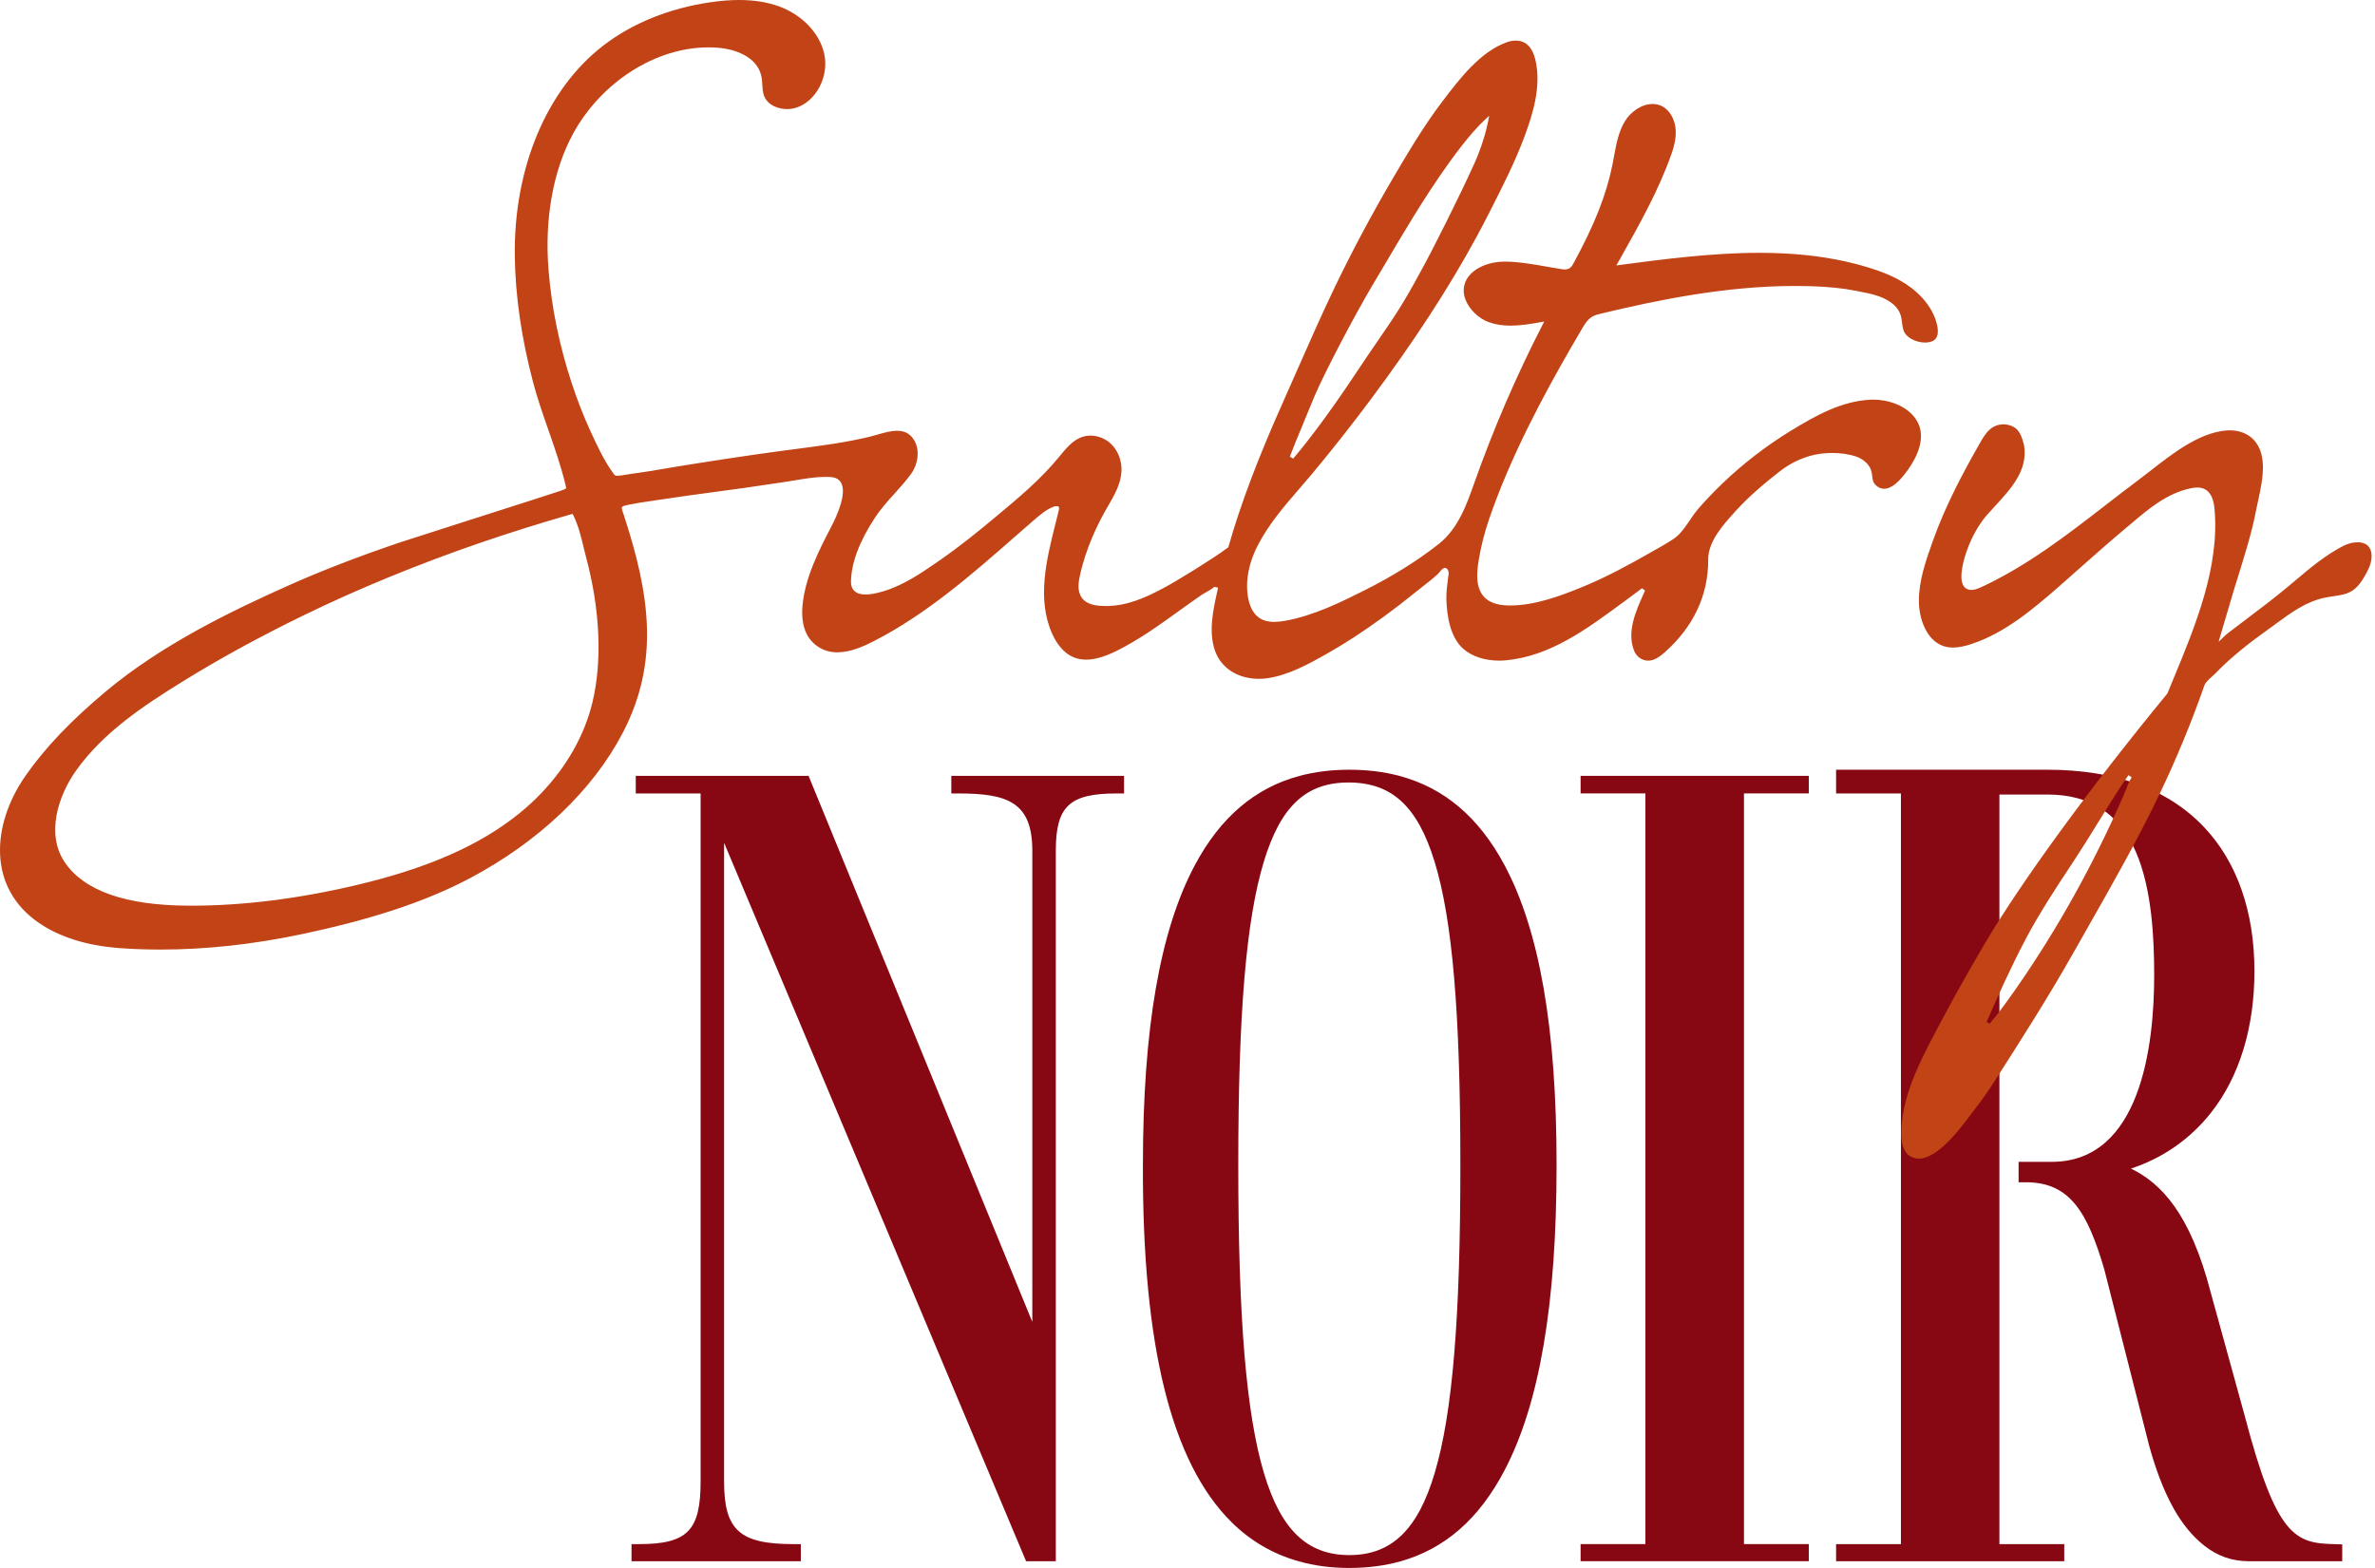
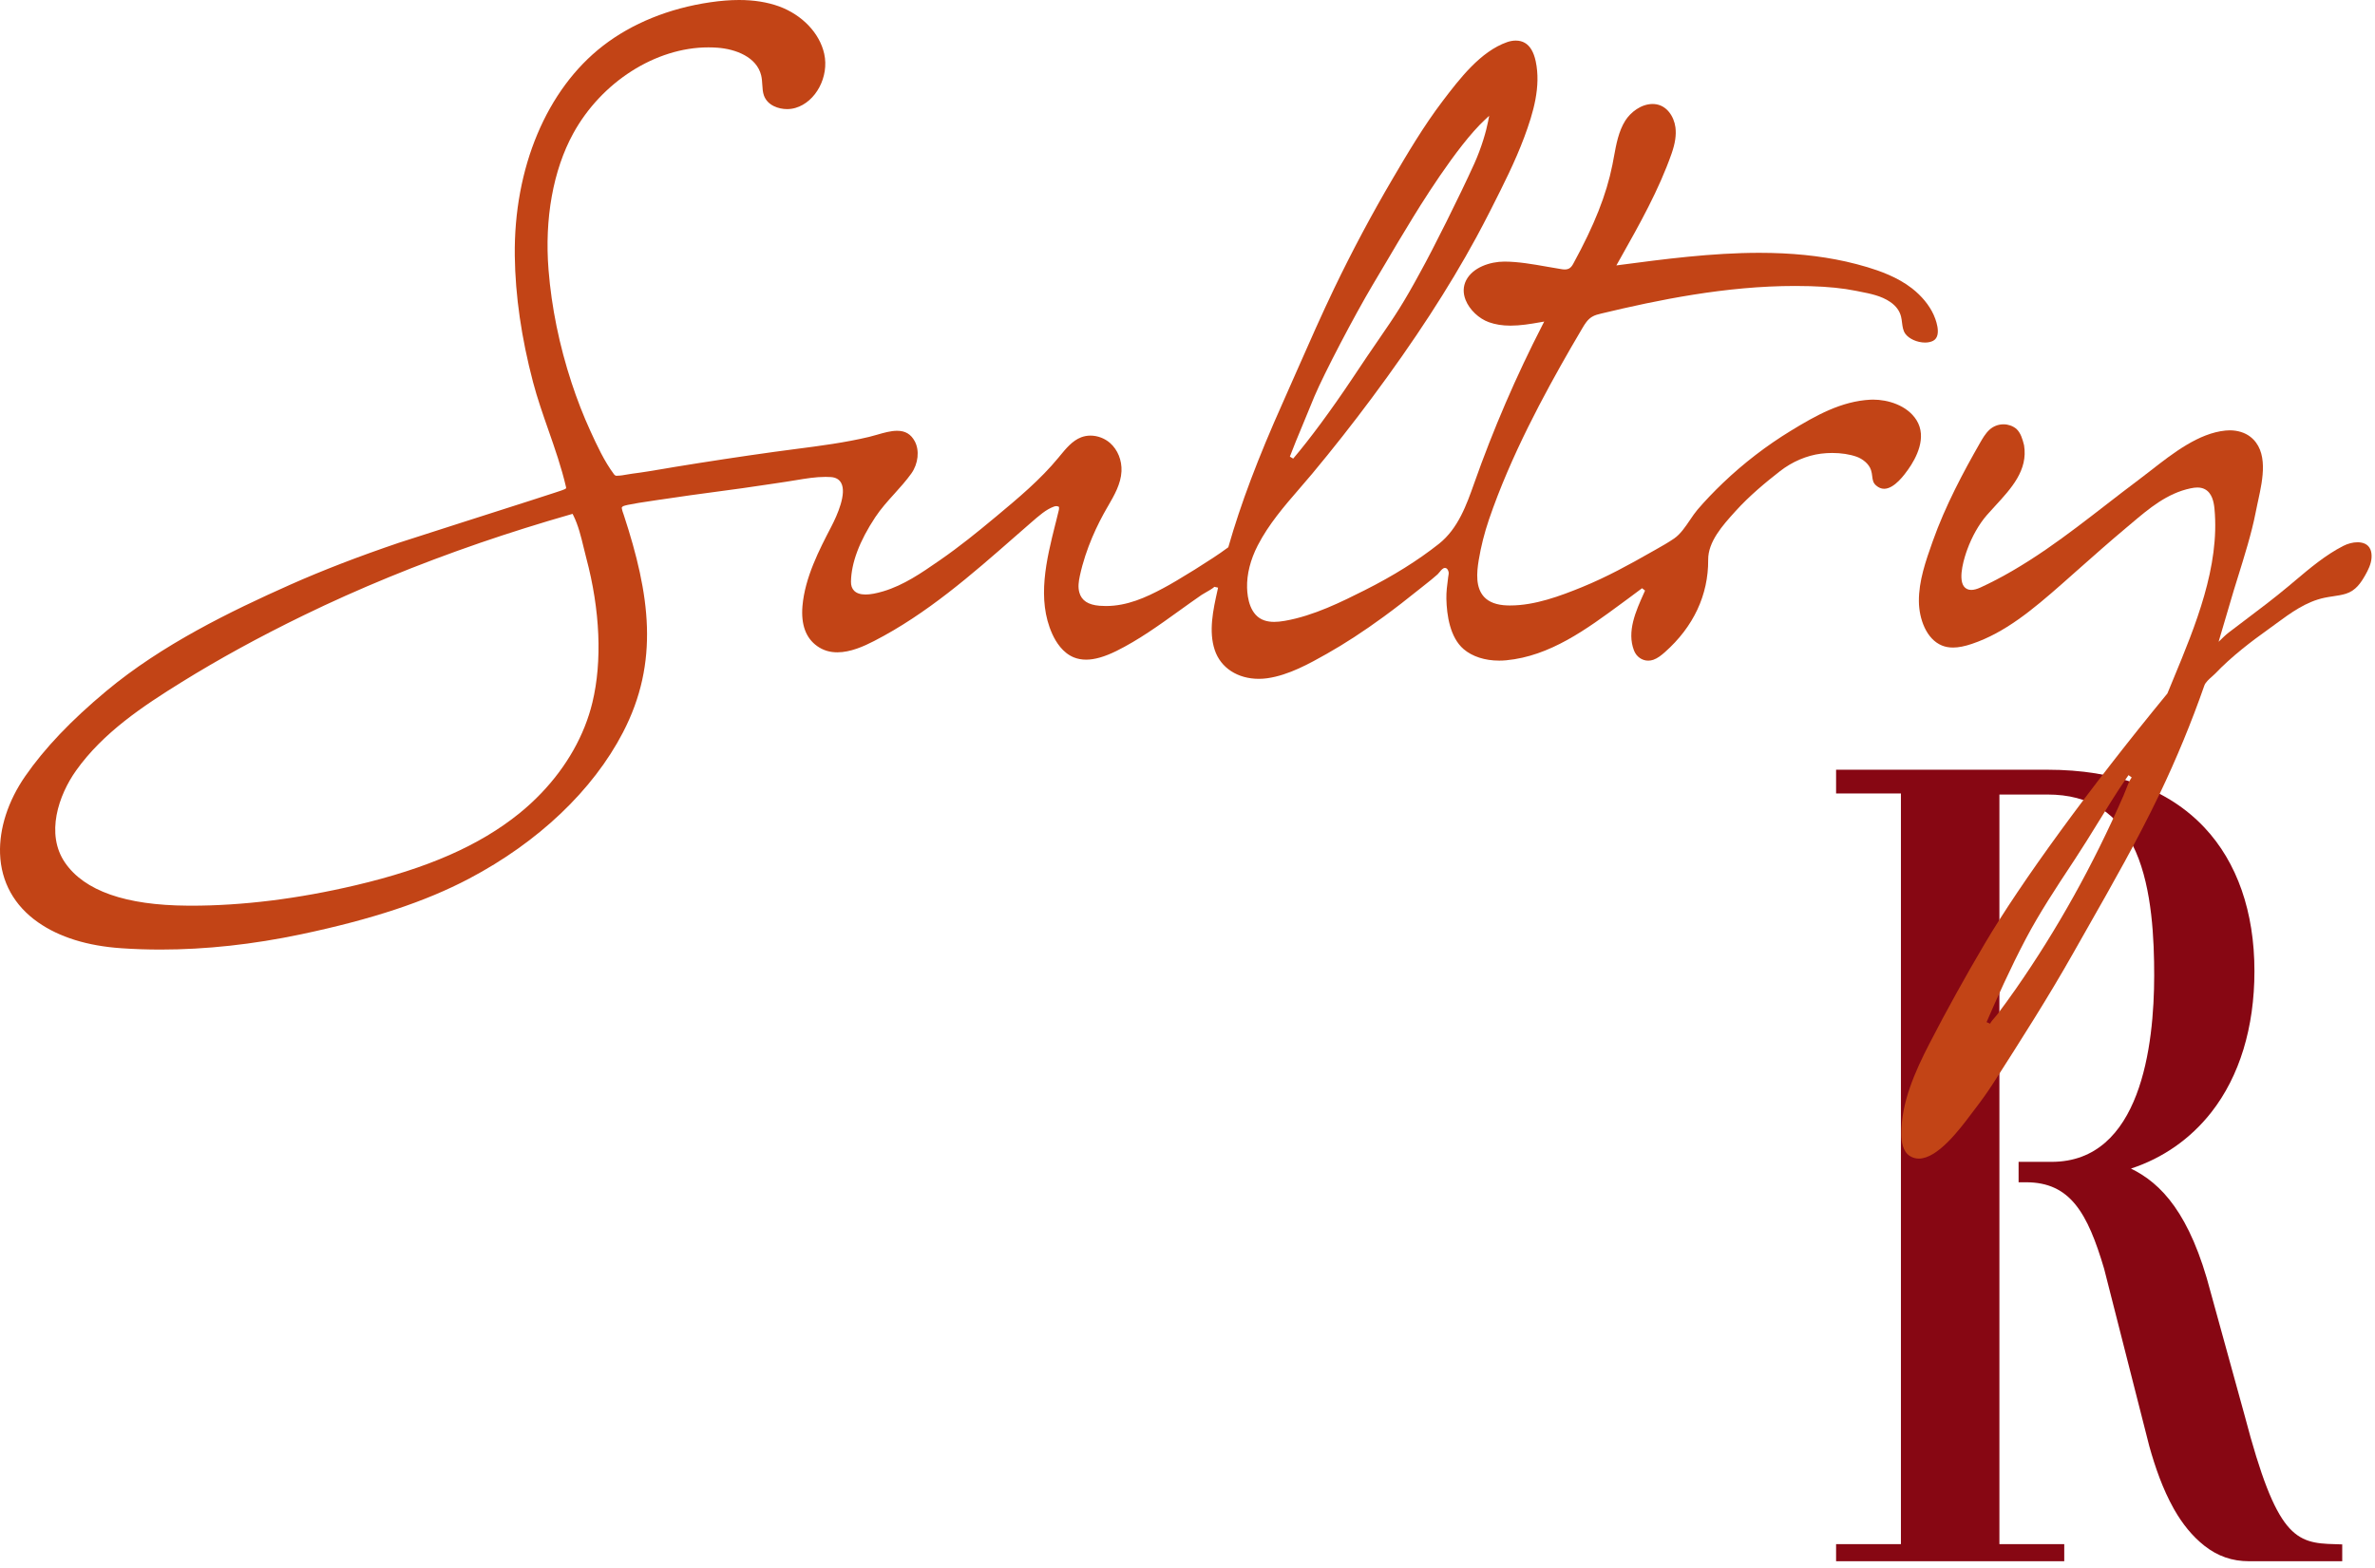
<svg xmlns="http://www.w3.org/2000/svg" width="212" height="140" viewBox="0 0 212 140" fill="none">
-   <path d="M100.337 69.278V70.847H99.669C95.464 70.847 94.246 71.99 94.246 75.947V139.402H91.593L64.634 75.252V132.282C64.634 136.618 66.021 137.872 70.818 137.872H71.485V139.402H56.371V137.872H57.039C61.355 137.872 62.538 136.67 62.538 132.282V70.845H56.751V69.275H72.175L92.147 118.03V75.947C92.147 71.635 89.938 70.847 85.585 70.847H84.917V69.278H100.337Z" fill="#870713" />
-   <path d="M134.293 77.237C132.015 72.977 128.923 70.346 124.912 69.279C123.532 68.91 122.044 68.728 120.443 68.728C118.849 68.728 117.371 68.912 115.999 69.279C112.015 70.349 108.938 72.98 106.662 77.237C103.54 83.088 102.02 91.853 102.02 104.026C101.971 120.15 104.555 130.576 109.919 135.9C111.618 137.588 113.624 138.758 115.915 139.403C117.319 139.803 118.832 140 120.443 140C122.091 140 123.619 139.8 125.035 139.403C128.979 138.29 132.032 135.609 134.293 131.298C137.425 125.331 138.945 116.408 138.945 104.026C138.945 91.844 137.425 83.083 134.293 77.237ZM128.075 131.493C126.568 136.583 124.215 138.852 120.443 138.852C116.674 138.852 114.321 136.583 112.813 131.493C111.234 126.169 110.532 117.694 110.532 104.016C110.532 90.484 111.234 82.132 112.813 76.936C114.321 71.982 116.58 69.868 120.367 69.868C124.232 69.868 126.531 71.982 128.056 76.939C129.647 82.117 130.357 90.469 130.357 104.016C130.359 117.697 129.654 126.169 128.075 131.493Z" fill="#870713" />
-   <path d="M155.672 70.842V137.87H161.459V139.397H141.09V137.87H146.874V70.842H141.09V69.275H161.459V70.842H155.672Z" fill="#870713" />
  <path d="M209.075 137.898V139.401C207.912 139.401 206.746 139.401 205.584 139.401C203.975 139.401 202.369 139.401 200.76 139.401C199.252 139.401 197.971 138.955 196.786 138.029C195.68 137.164 194.798 136.038 194.103 134.826C194.076 134.777 194.047 134.727 194.019 134.678C193.051 132.944 192.391 131.044 191.856 129.138L187.821 113.287C186.338 108.278 184.786 105.563 180.854 105.563H180.186V103.74H183.138C191.1 103.74 192.29 93.312 192.29 87.096C192.29 83.96 192.12 79.402 190.642 76.037C189.137 72.608 186.557 70.942 182.756 70.942H178.474V137.871H184.261V139.401H163.895V137.871H169.682V70.846H163.895V68.728H182.756C188.834 68.728 193.549 70.464 196.774 73.889C199.693 76.99 201.238 81.422 201.238 86.707C201.238 91.748 199.905 96.108 197.385 99.321C195.522 101.693 193.069 103.405 190.216 104.341C192.908 105.652 195.505 108.34 197.333 115.393L200.376 126.435C203.224 137.299 204.901 137.795 208.427 137.876L209.075 137.898Z" fill="#870713" />
  <path d="M172.605 28.11C172.209 27.24 171.536 26.425 170.667 25.745C169.366 24.732 167.772 24.183 166.683 23.853C166.062 23.668 165.417 23.498 164.769 23.352C162.416 22.83 159.888 22.574 157.043 22.574C152.791 22.574 148.455 23.148 144.626 23.653L144.281 23.7L144.678 22.995C146.348 20.029 148.073 16.962 149.211 13.715C149.534 12.791 149.642 12.047 149.554 11.367C149.43 10.419 148.785 9.364 147.659 9.29C147.615 9.288 147.568 9.285 147.524 9.285C146.479 9.285 145.543 10.034 145.075 10.776C144.481 11.722 144.272 12.87 144.067 13.983C144.023 14.232 143.976 14.479 143.927 14.725C143.392 17.388 142.318 20.103 140.446 23.527C140.372 23.663 140.268 23.848 140.091 23.956C139.975 24.025 139.84 24.06 139.674 24.06C139.564 24.06 139.453 24.045 139.349 24.027C138.916 23.959 138.467 23.882 138.036 23.803C136.809 23.587 135.543 23.365 134.314 23.357H134.294C133.015 23.357 131.458 23.875 130.87 25.035C130.599 25.57 130.581 26.173 130.825 26.784C131.168 27.649 132.005 28.45 132.912 28.772C133.479 28.974 134.104 29.076 134.829 29.076C135.703 29.076 136.59 28.933 137.497 28.772L137.842 28.711L137.681 29.024C135.341 33.577 133.291 38.331 131.589 43.157C130.919 45.05 130.162 47.195 128.443 48.558C126.575 50.036 124.346 51.43 121.823 52.697C119.798 53.714 117.278 54.983 114.684 55.434C114.312 55.498 114.011 55.527 113.74 55.527C113.417 55.527 113.134 55.485 112.87 55.399C111.577 54.973 111.343 53.389 111.318 52.482C111.286 51.278 111.616 49.967 112.274 48.693C113.245 46.809 114.639 45.192 115.989 43.633C116.364 43.199 116.751 42.751 117.123 42.307C118.948 40.117 120.737 37.843 122.442 35.55C126.265 30.413 129.313 25.725 131.769 21.212C132.195 20.426 132.609 19.637 133.003 18.859L133.156 18.556C134.186 16.521 135.25 14.419 136.058 12.254C136.873 10.066 137.561 7.731 137.083 5.472C136.908 4.654 136.583 4.099 136.119 3.831C135.885 3.693 135.612 3.624 135.304 3.624C135.055 3.624 134.789 3.671 134.535 3.759C132.151 4.59 130.286 7.039 128.778 9.019C127.083 11.246 125.617 13.737 124.324 15.937C122.454 19.12 120.695 22.419 119.096 25.747C117.968 28.102 116.896 30.531 115.861 32.884C115.415 33.897 114.969 34.912 114.519 35.922C112.287 40.911 110.744 45.005 109.658 48.809L109.643 48.861L109.601 48.895C109.562 48.927 109.527 48.954 109.503 48.967L109.483 48.979C108.36 49.831 104.957 51.94 103.827 52.522C102.292 53.347 100.609 54.111 98.719 54.111C98.53 54.111 98.338 54.103 98.148 54.088C97.13 54.007 96.542 53.618 96.345 52.901C96.209 52.408 96.288 51.901 96.389 51.423C96.919 48.954 97.988 46.776 98.793 45.382L98.897 45.205C99.463 44.227 100.052 43.214 100.107 42.081C100.153 41.105 99.774 40.164 99.094 39.561C98.616 39.139 97.975 38.895 97.337 38.895C97.047 38.895 96.766 38.947 96.507 39.046C95.726 39.346 95.157 40.041 94.605 40.711L94.487 40.856C92.856 42.837 90.88 44.48 88.974 46.072L88.643 46.345C87.284 47.479 85.66 48.799 83.926 49.999L83.78 50.1C82.258 51.154 80.683 52.243 78.858 52.793C78.21 52.987 77.69 53.083 77.264 53.083C76.806 53.083 76.463 52.97 76.242 52.746C76.049 52.551 75.956 52.278 75.961 51.935C75.988 50.253 76.717 48.316 78.126 46.185C78.629 45.424 79.242 44.744 79.838 44.086C80.356 43.51 80.893 42.916 81.349 42.278C81.969 41.401 82.095 40.218 81.654 39.4C81.309 38.762 80.809 38.464 80.08 38.464C79.503 38.464 78.883 38.644 78.279 38.819C78.03 38.891 77.799 38.957 77.572 39.011C75.416 39.524 73.194 39.812 71.043 40.09C70.388 40.176 69.733 40.26 69.08 40.351C66.136 40.76 63.153 41.214 60.218 41.694C59.896 41.748 59.573 41.802 59.248 41.859C58.326 42.014 57.373 42.177 56.432 42.295C56.284 42.312 56.131 42.34 55.971 42.369C55.683 42.421 55.385 42.475 55.099 42.477C55.079 42.48 55.059 42.482 55.042 42.482C55.003 42.482 54.968 42.475 54.939 42.46C54.87 42.433 54.833 42.379 54.811 42.352C53.931 41.177 53.276 39.743 52.697 38.477C52.071 37.112 51.507 35.658 51.017 34.165C49.925 30.832 49.233 27.45 48.965 24.109C48.595 19.522 49.376 15.193 51.162 11.926C53.682 7.322 58.528 4.23 63.226 4.23C63.5 4.23 63.778 4.24 64.049 4.26C65.67 4.38 67.543 5.09 67.942 6.723C68.011 7.004 68.028 7.29 68.045 7.568C68.065 7.908 68.085 8.228 68.191 8.527C68.513 9.421 69.504 9.741 70.253 9.741C70.514 9.741 70.767 9.704 71.006 9.635C72.825 9.103 74.024 6.846 73.573 4.806C73.165 2.961 71.617 1.335 69.536 0.567C68.469 0.187 67.306 0 65.966 0C65.175 0 64.337 0.067 63.406 0.202C59.728 0.739 56.414 2.084 53.823 4.09C48.795 7.98 45.853 14.993 45.952 22.85C45.996 26.393 46.545 30.184 47.58 34.116C47.962 35.565 48.464 37.001 48.95 38.393C49.526 40.041 50.122 41.746 50.524 43.485C50.563 43.65 50.563 43.65 49.558 43.98C49.024 44.158 48.262 44.404 47.368 44.69C45.584 45.264 43.274 46.003 41.167 46.675C38.445 47.545 36.095 48.297 35.624 48.457C31.976 49.696 28.79 50.925 25.888 52.216C20.567 54.586 14.454 57.562 9.495 61.696C6.354 64.315 3.984 66.803 2.247 69.311C0.722 71.513 -0.073 73.967 0.005 76.222C0.092 78.742 1.267 80.863 3.398 82.353C5.295 83.681 7.8 84.46 10.838 84.667C11.988 84.748 13.171 84.785 14.351 84.785C18.369 84.785 22.589 84.327 26.893 83.418C33.212 82.085 37.972 80.508 41.869 78.454C48.048 75.199 52.926 70.563 55.606 65.401C58.888 59.08 58.008 53.066 55.68 45.978C55.666 45.931 55.648 45.885 55.631 45.838C55.582 45.702 55.532 45.559 55.508 45.404L55.498 45.323L55.542 45.266C55.611 45.175 55.68 45.081 58.841 44.623L58.989 44.604C60.728 44.337 62.5 44.099 64.217 43.869C64.904 43.776 65.591 43.682 66.281 43.589C67.205 43.46 68.144 43.32 69.053 43.182C69.445 43.123 69.839 43.064 70.23 43.005C70.501 42.963 70.777 42.919 71.056 42.872C71.915 42.729 72.805 42.581 73.682 42.581C73.847 42.581 74.01 42.586 74.165 42.596C74.596 42.625 74.904 42.798 75.079 43.113C75.601 44.047 74.749 45.978 74.192 47.047C73.147 49.058 71.847 51.558 71.63 54.118C71.492 55.771 71.933 56.973 72.945 57.69C73.472 58.065 74.061 58.245 74.746 58.245C75.914 58.245 77.116 57.705 78.028 57.234C82.726 54.818 86.746 51.295 90.634 47.885C91.068 47.506 91.501 47.124 91.947 46.739C92.804 45.991 93.374 45.495 94.053 45.242L94.068 45.237C94.154 45.197 94.243 45.192 94.29 45.192C94.342 45.192 94.388 45.2 94.425 45.215L94.524 45.254L94.534 45.357C94.536 45.404 94.534 45.456 94.522 45.515C94.43 45.892 94.339 46.259 94.251 46.619L94.199 46.818C93.415 49.952 92.528 53.505 93.928 56.604C94.258 57.333 94.857 58.286 95.844 58.693C96.182 58.831 96.554 58.9 96.951 58.9C97.712 58.9 98.596 58.646 99.656 58.124C101.629 57.148 103.457 55.833 105.226 54.559C105.891 54.081 106.581 53.586 107.263 53.115C107.322 53.076 107.426 53.017 107.554 52.943C107.786 52.812 108.328 52.504 108.389 52.396L108.559 52.433L108.729 52.472L108.668 52.751C108.293 54.441 107.869 56.357 108.434 58.045C108.963 59.627 110.468 60.612 112.37 60.612C112.617 60.612 112.868 60.595 113.114 60.56C115.038 60.292 116.926 59.227 118.441 58.373C120.057 57.459 121.712 56.38 123.501 55.074C124.516 54.332 125.578 53.512 126.75 52.566C126.896 52.45 127.044 52.332 127.191 52.216C127.571 51.916 127.965 51.605 128.325 51.28C128.376 51.231 128.44 51.152 128.502 51.078C128.655 50.891 128.8 50.711 128.982 50.711C129.086 50.711 129.229 50.767 129.3 51.043C129.332 51.167 129.308 51.305 129.288 51.418C129.283 51.447 129.278 51.474 129.273 51.499L129.258 51.622C129.175 52.248 129.096 52.839 129.108 53.46C129.14 54.936 129.431 56.914 130.648 57.959C131.419 58.621 132.547 58.986 133.821 58.986C134.033 58.986 134.247 58.976 134.457 58.956C138.359 58.584 141.608 56.192 144.749 53.877C144.971 53.714 145.19 53.551 145.41 53.391C145.885 53.041 146.245 52.773 146.575 52.522L146.841 52.731L146.743 52.955C146.018 54.566 145.2 56.392 145.856 58.082C146.068 58.634 146.57 58.989 147.129 58.989C147.282 58.989 147.432 58.961 147.58 58.912C147.964 58.777 148.302 58.506 148.612 58.232C151.165 55.971 152.5 53.118 152.478 49.982C152.463 48.358 153.788 46.892 154.85 45.715L154.892 45.668C156.168 44.254 157.627 43.056 158.888 42.071C159.97 41.226 161.27 40.669 162.549 40.507C162.872 40.467 163.207 40.445 163.544 40.445C164.352 40.445 165.106 40.561 165.732 40.782C166.235 40.962 166.826 41.398 167.011 41.97C167.075 42.16 167.097 42.344 167.119 42.517C167.161 42.852 167.193 43.115 167.469 43.35C167.698 43.547 167.932 43.643 168.183 43.643C169.107 43.643 170.033 42.335 170.336 41.906C171.031 40.928 172.049 39.053 171.066 37.501C170.213 36.158 168.467 35.683 167.225 35.683C167.136 35.683 167.048 35.685 166.959 35.688C164.367 35.823 162.118 37.08 159.849 38.467C157.683 39.79 155.653 41.352 153.811 43.108C152.983 43.899 152.19 44.729 151.524 45.508C151.3 45.771 151.081 46.092 150.852 46.432C150.431 47.052 149.997 47.695 149.445 48.077C148.92 48.439 148.354 48.757 147.804 49.068C147.652 49.154 147.504 49.238 147.354 49.321C145.466 50.4 143.417 51.524 141.222 52.421C139.275 53.214 137.016 54.061 134.811 54.061C134.73 54.061 134.646 54.059 134.565 54.059C133.609 54.032 132.9 53.768 132.461 53.283C131.712 52.453 131.806 51.164 131.995 50.014C132.195 48.801 132.503 47.584 132.907 46.395C134.851 40.699 137.837 35.202 140.224 31.049C140.566 30.455 140.914 29.859 141.261 29.277C141.456 28.95 141.7 28.541 142.091 28.299C142.352 28.134 142.655 28.063 142.922 27.999C148.016 26.777 154.059 25.533 160.246 25.533C160.691 25.533 161.14 25.538 161.581 25.552C163.192 25.599 164.493 25.732 165.678 25.969L165.991 26.033C166.942 26.218 167.922 26.407 168.73 26.962C169.248 27.316 169.573 27.76 169.696 28.28C169.738 28.457 169.762 28.637 169.782 28.814C169.829 29.177 169.873 29.519 170.073 29.8C170.233 30.026 170.502 30.221 170.812 30.361C171.125 30.502 171.487 30.586 171.839 30.586C172.12 30.586 172.371 30.529 172.566 30.425C173.423 29.957 172.692 28.297 172.605 28.11ZM116.167 38.215L116.253 38.008C116.497 37.42 116.834 36.612 117.332 35.387C118.219 33.303 120.85 28.267 122.547 25.407C122.836 24.924 123.136 24.417 123.437 23.907L123.74 23.397C124.521 22.071 125.161 20.99 125.691 20.133C126.662 18.514 130.022 13.047 132.537 10.702L132.929 10.337L132.828 10.862C132.67 11.685 132.254 13.161 131.601 14.612C130.286 17.519 127.837 22.404 126.829 24.21C125.262 27.112 124.536 28.176 123.085 30.288C122.466 31.189 121.695 32.31 120.67 33.86C118.832 36.614 116.874 39.263 115.433 40.948L115.137 40.77C115.578 39.625 115.787 39.127 116.167 38.215ZM52.879 62.726C52.177 65.64 50.593 68.444 48.299 70.838C47.693 71.472 47.038 72.073 46.353 72.627C42.806 75.492 38.167 77.532 31.754 79.042C26.612 80.254 21.663 80.868 17.041 80.868L16.745 80.865C11.217 80.833 7.539 79.545 5.81 77.034C4.041 74.465 5.231 70.996 6.788 68.806C9.202 65.409 12.774 63.039 16.223 60.9C19.571 58.826 23.124 56.88 27.083 54.951C31.968 52.571 37.272 50.393 42.847 48.474C45.452 47.58 48.184 46.72 50.97 45.922L51.11 45.882L51.174 46.01C51.615 46.885 51.864 47.91 52.103 48.903C52.177 49.213 52.251 49.521 52.33 49.814C53.572 54.47 53.766 59.055 52.879 62.726Z" fill="#C24416" />
  <path d="M211.595 49.071C211.376 48.532 210.844 48.418 210.44 48.418C210.029 48.418 209.57 48.536 209.154 48.751C207.575 49.561 206.193 50.729 204.855 51.857C204.658 52.022 204.463 52.19 204.266 52.352C203.005 53.407 201.67 54.417 200.376 55.39C199.908 55.745 199.435 56.1 198.969 56.457C198.817 56.573 198.649 56.718 198.511 56.849L198.041 57.304L198.223 56.674C198.24 56.617 198.257 56.558 198.275 56.504C198.57 55.513 198.905 54.392 199.12 53.639C199.287 53.05 199.511 52.328 199.748 51.572C200.324 49.717 200.982 47.615 201.327 45.853C201.391 45.546 201.45 45.252 201.509 44.972L201.578 44.656C201.98 42.806 202.529 40.271 200.857 38.987C200.381 38.623 199.733 38.423 199.031 38.423C198.908 38.423 198.782 38.431 198.659 38.443C196.264 38.677 193.988 40.448 191.98 42.015C191.601 42.311 191.244 42.589 190.889 42.853C189.926 43.572 188.957 44.324 188.021 45.048C186.287 46.393 184.491 47.782 182.651 49.049C180.554 50.49 178.637 51.604 176.79 52.453C176.467 52.601 176.196 52.673 175.962 52.673C175.674 52.673 175.444 52.559 175.294 52.345C174.752 51.572 175.388 49.657 175.595 49.091C176.028 47.898 176.652 46.8 177.349 45.999C177.588 45.725 177.846 45.445 178.095 45.174C179.539 43.604 181.034 41.981 180.675 39.766L180.67 39.744C180.544 39.229 180.377 38.648 179.982 38.288C179.977 38.285 179.968 38.276 179.968 38.276C179.655 38.027 179.253 37.886 178.842 37.886C178.366 37.886 177.918 38.064 177.578 38.379C177.216 38.717 176.957 39.17 176.728 39.571C175.284 42.102 173.653 45.127 172.508 48.366C171.899 50.089 171.269 51.872 171.286 53.698C171.301 55.245 171.941 57.063 173.343 57.637C173.639 57.758 173.969 57.819 174.333 57.819C174.816 57.819 175.371 57.711 176.023 57.489C178.96 56.499 181.406 54.471 184.077 52.118C184.54 51.709 185.006 51.298 185.466 50.887C186.878 49.635 188.336 48.344 189.807 47.112C189.965 46.982 190.12 46.849 190.278 46.716C191.83 45.403 193.436 44.048 195.533 43.604C195.769 43.553 195.964 43.53 196.141 43.53C196.392 43.53 196.607 43.575 196.797 43.673C197.462 44.011 197.614 44.836 197.671 45.427C198.159 50.576 195.964 55.885 194.025 60.569C193.843 61.014 193.658 61.456 193.48 61.892L193.471 61.916L193.453 61.938C186.526 70.369 180.428 78.725 177.144 84.293C175.398 87.254 173.757 90.221 172.264 93.11C170.929 95.692 169.697 98.469 169.719 101.277C169.722 101.95 169.859 102.834 170.483 103.221C170.732 103.374 171 103.45 171.286 103.45C172.956 103.45 174.927 100.834 175.873 99.575C175.982 99.43 176.08 99.301 176.164 99.191C176.878 98.267 177.479 97.422 177.997 96.609C180.369 92.901 182.823 89.065 185.043 85.136C185.481 84.362 185.92 83.589 186.361 82.812C188.551 78.962 190.815 74.978 192.759 70.921C194.261 67.787 195.612 64.518 196.769 61.204C196.868 60.926 197.181 60.645 197.459 60.401C197.56 60.31 197.654 60.226 197.72 60.16C199.223 58.585 200.98 57.26 202.502 56.171C202.724 56.013 202.946 55.848 203.167 55.686C204.483 54.72 205.843 53.717 207.506 53.37C207.752 53.318 208.003 53.281 208.247 53.244C208.651 53.185 209.031 53.129 209.403 53.013C210.285 52.734 210.741 52.04 211.132 51.35C211.386 50.904 211.65 50.374 211.691 49.82C211.711 49.532 211.679 49.278 211.595 49.071ZM189.756 70.529C189.689 70.699 189.623 70.876 189.549 71.039C186.866 77.193 183.636 82.992 179.953 88.279C179.418 89.048 178.849 89.829 178.268 90.602C178.199 90.691 178.12 90.782 178.034 90.878C177.879 91.056 177.718 91.236 177.644 91.403L177.487 91.334L177.327 91.265C178.221 89.201 179.428 86.486 180.837 83.815C182.062 81.495 183.53 79.272 184.947 77.124L185.232 76.691C185.93 75.631 186.61 74.532 187.262 73.471C188.058 72.18 188.878 70.844 189.748 69.571C189.829 69.45 189.913 69.329 189.997 69.211L190.14 69.312L190.28 69.41C190.061 69.726 189.906 70.135 189.756 70.529Z" fill="#C24416" />
</svg>